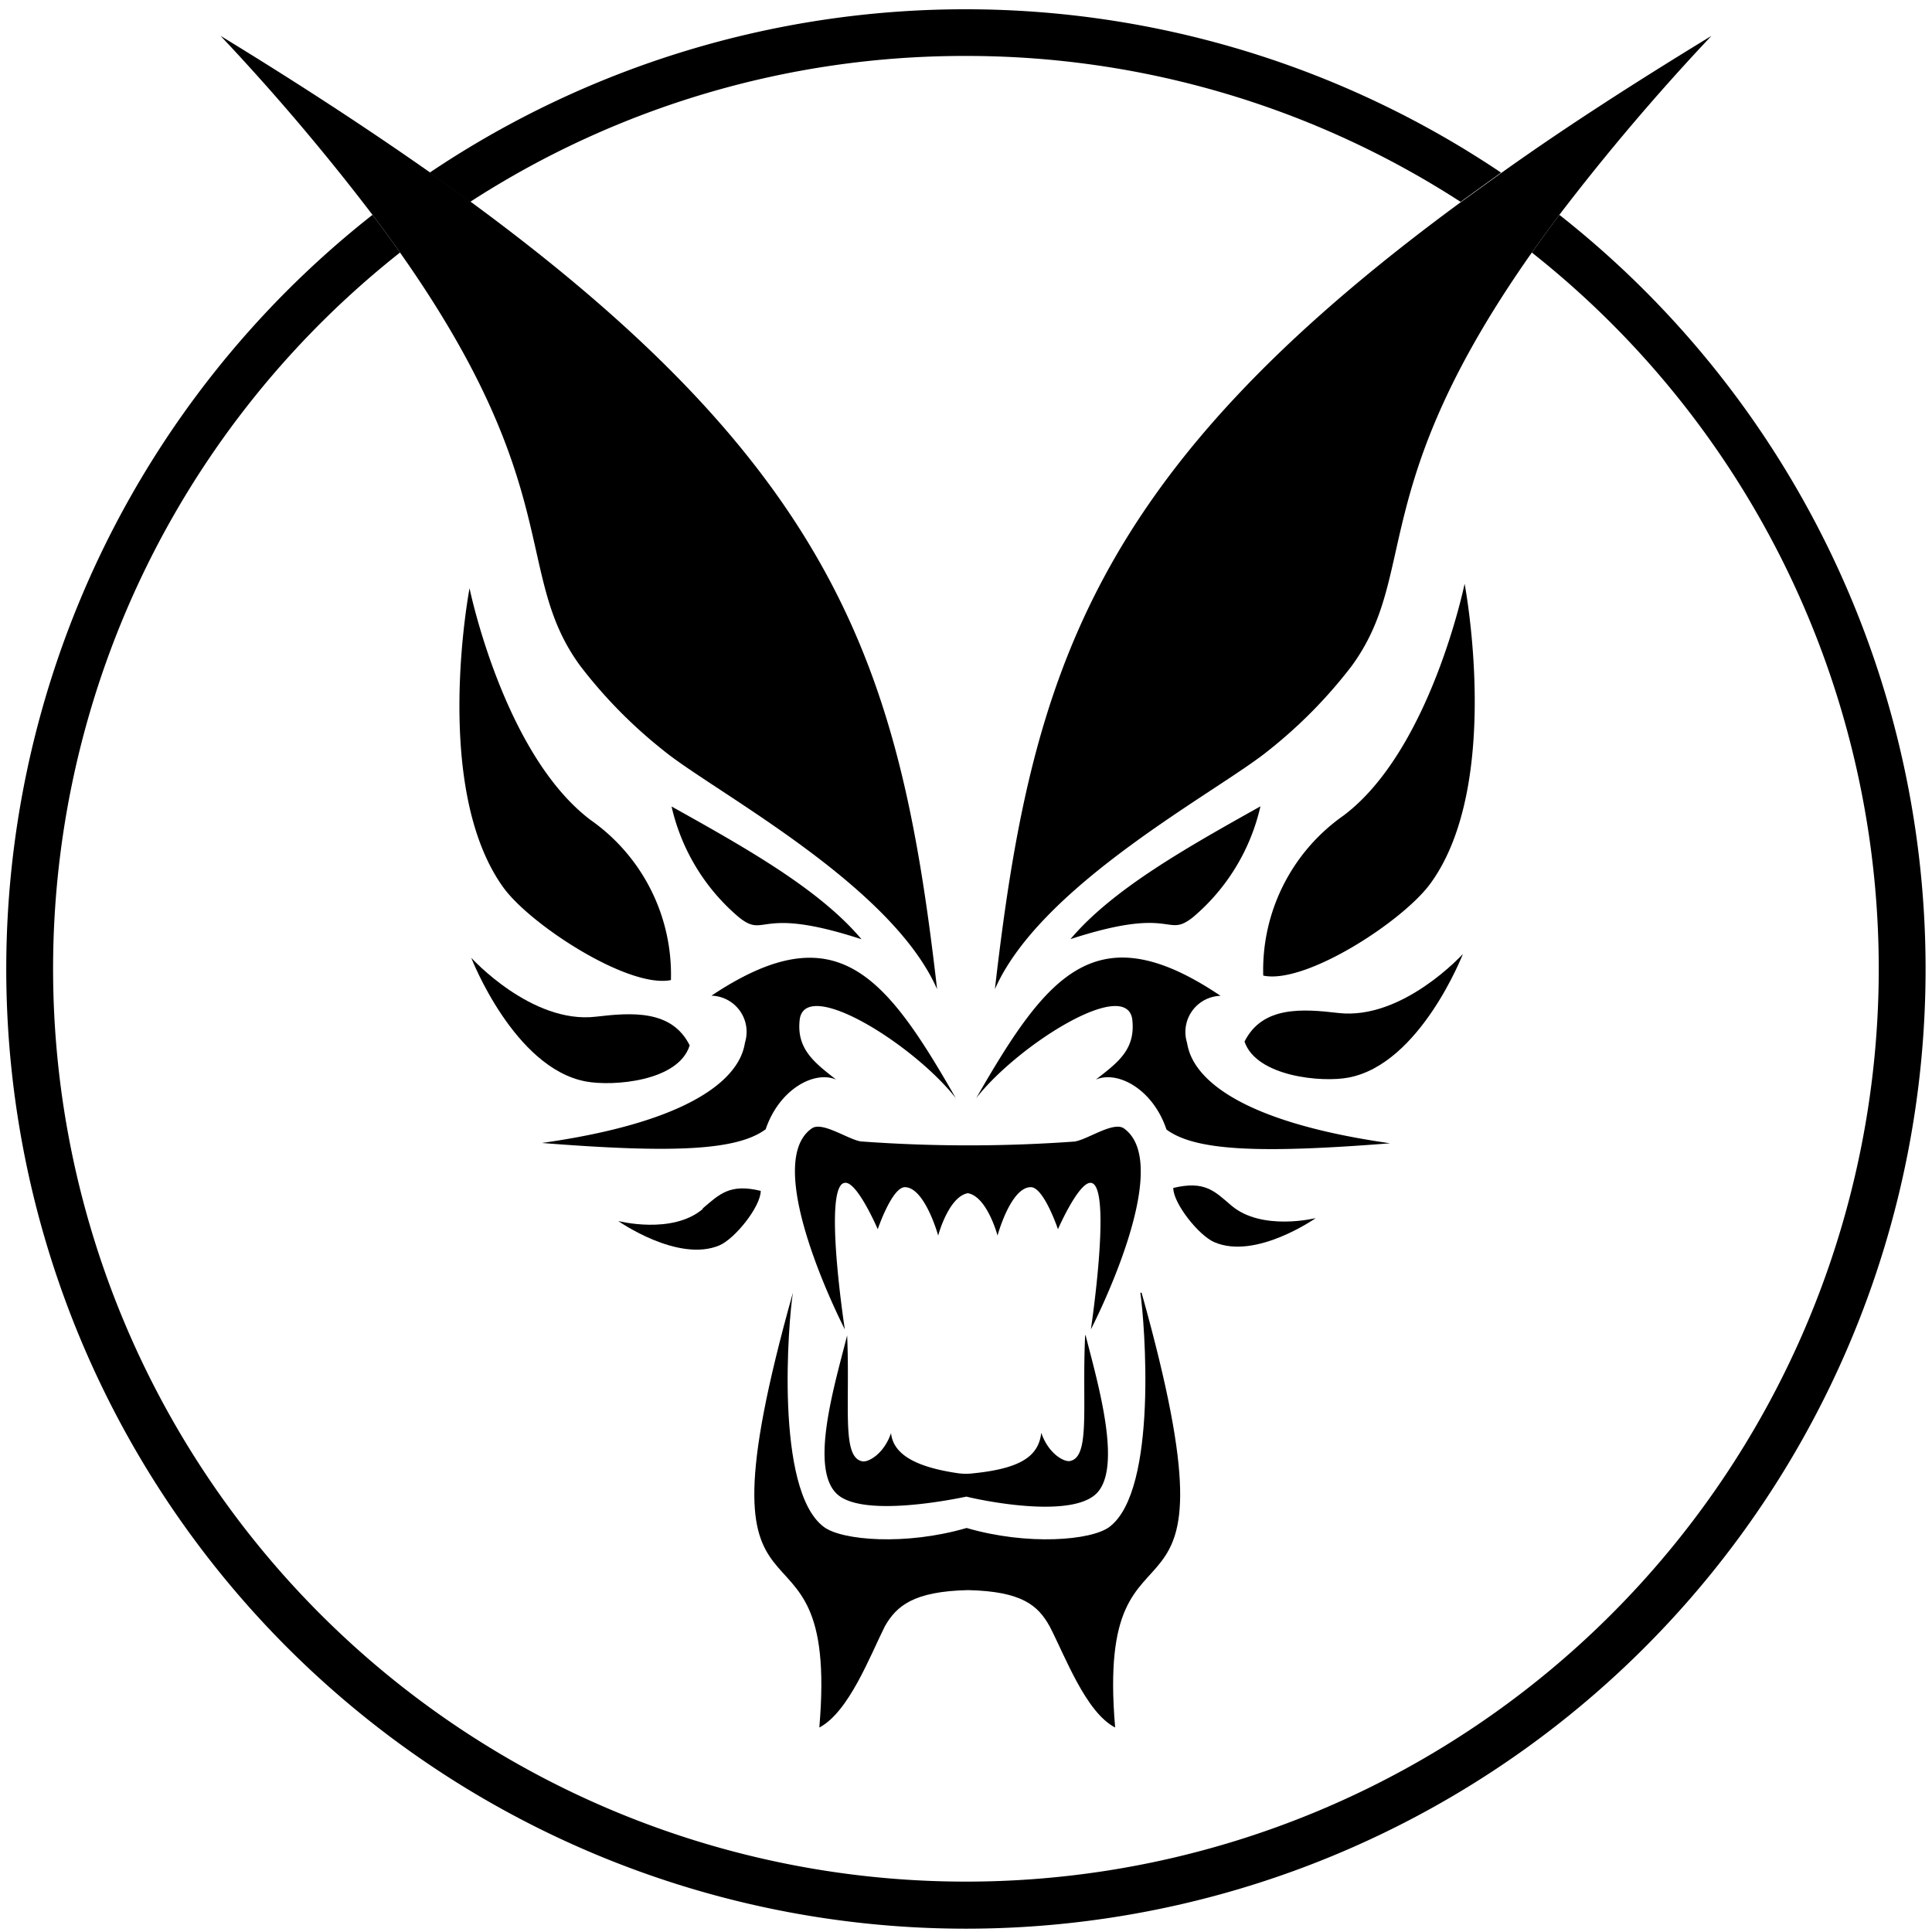
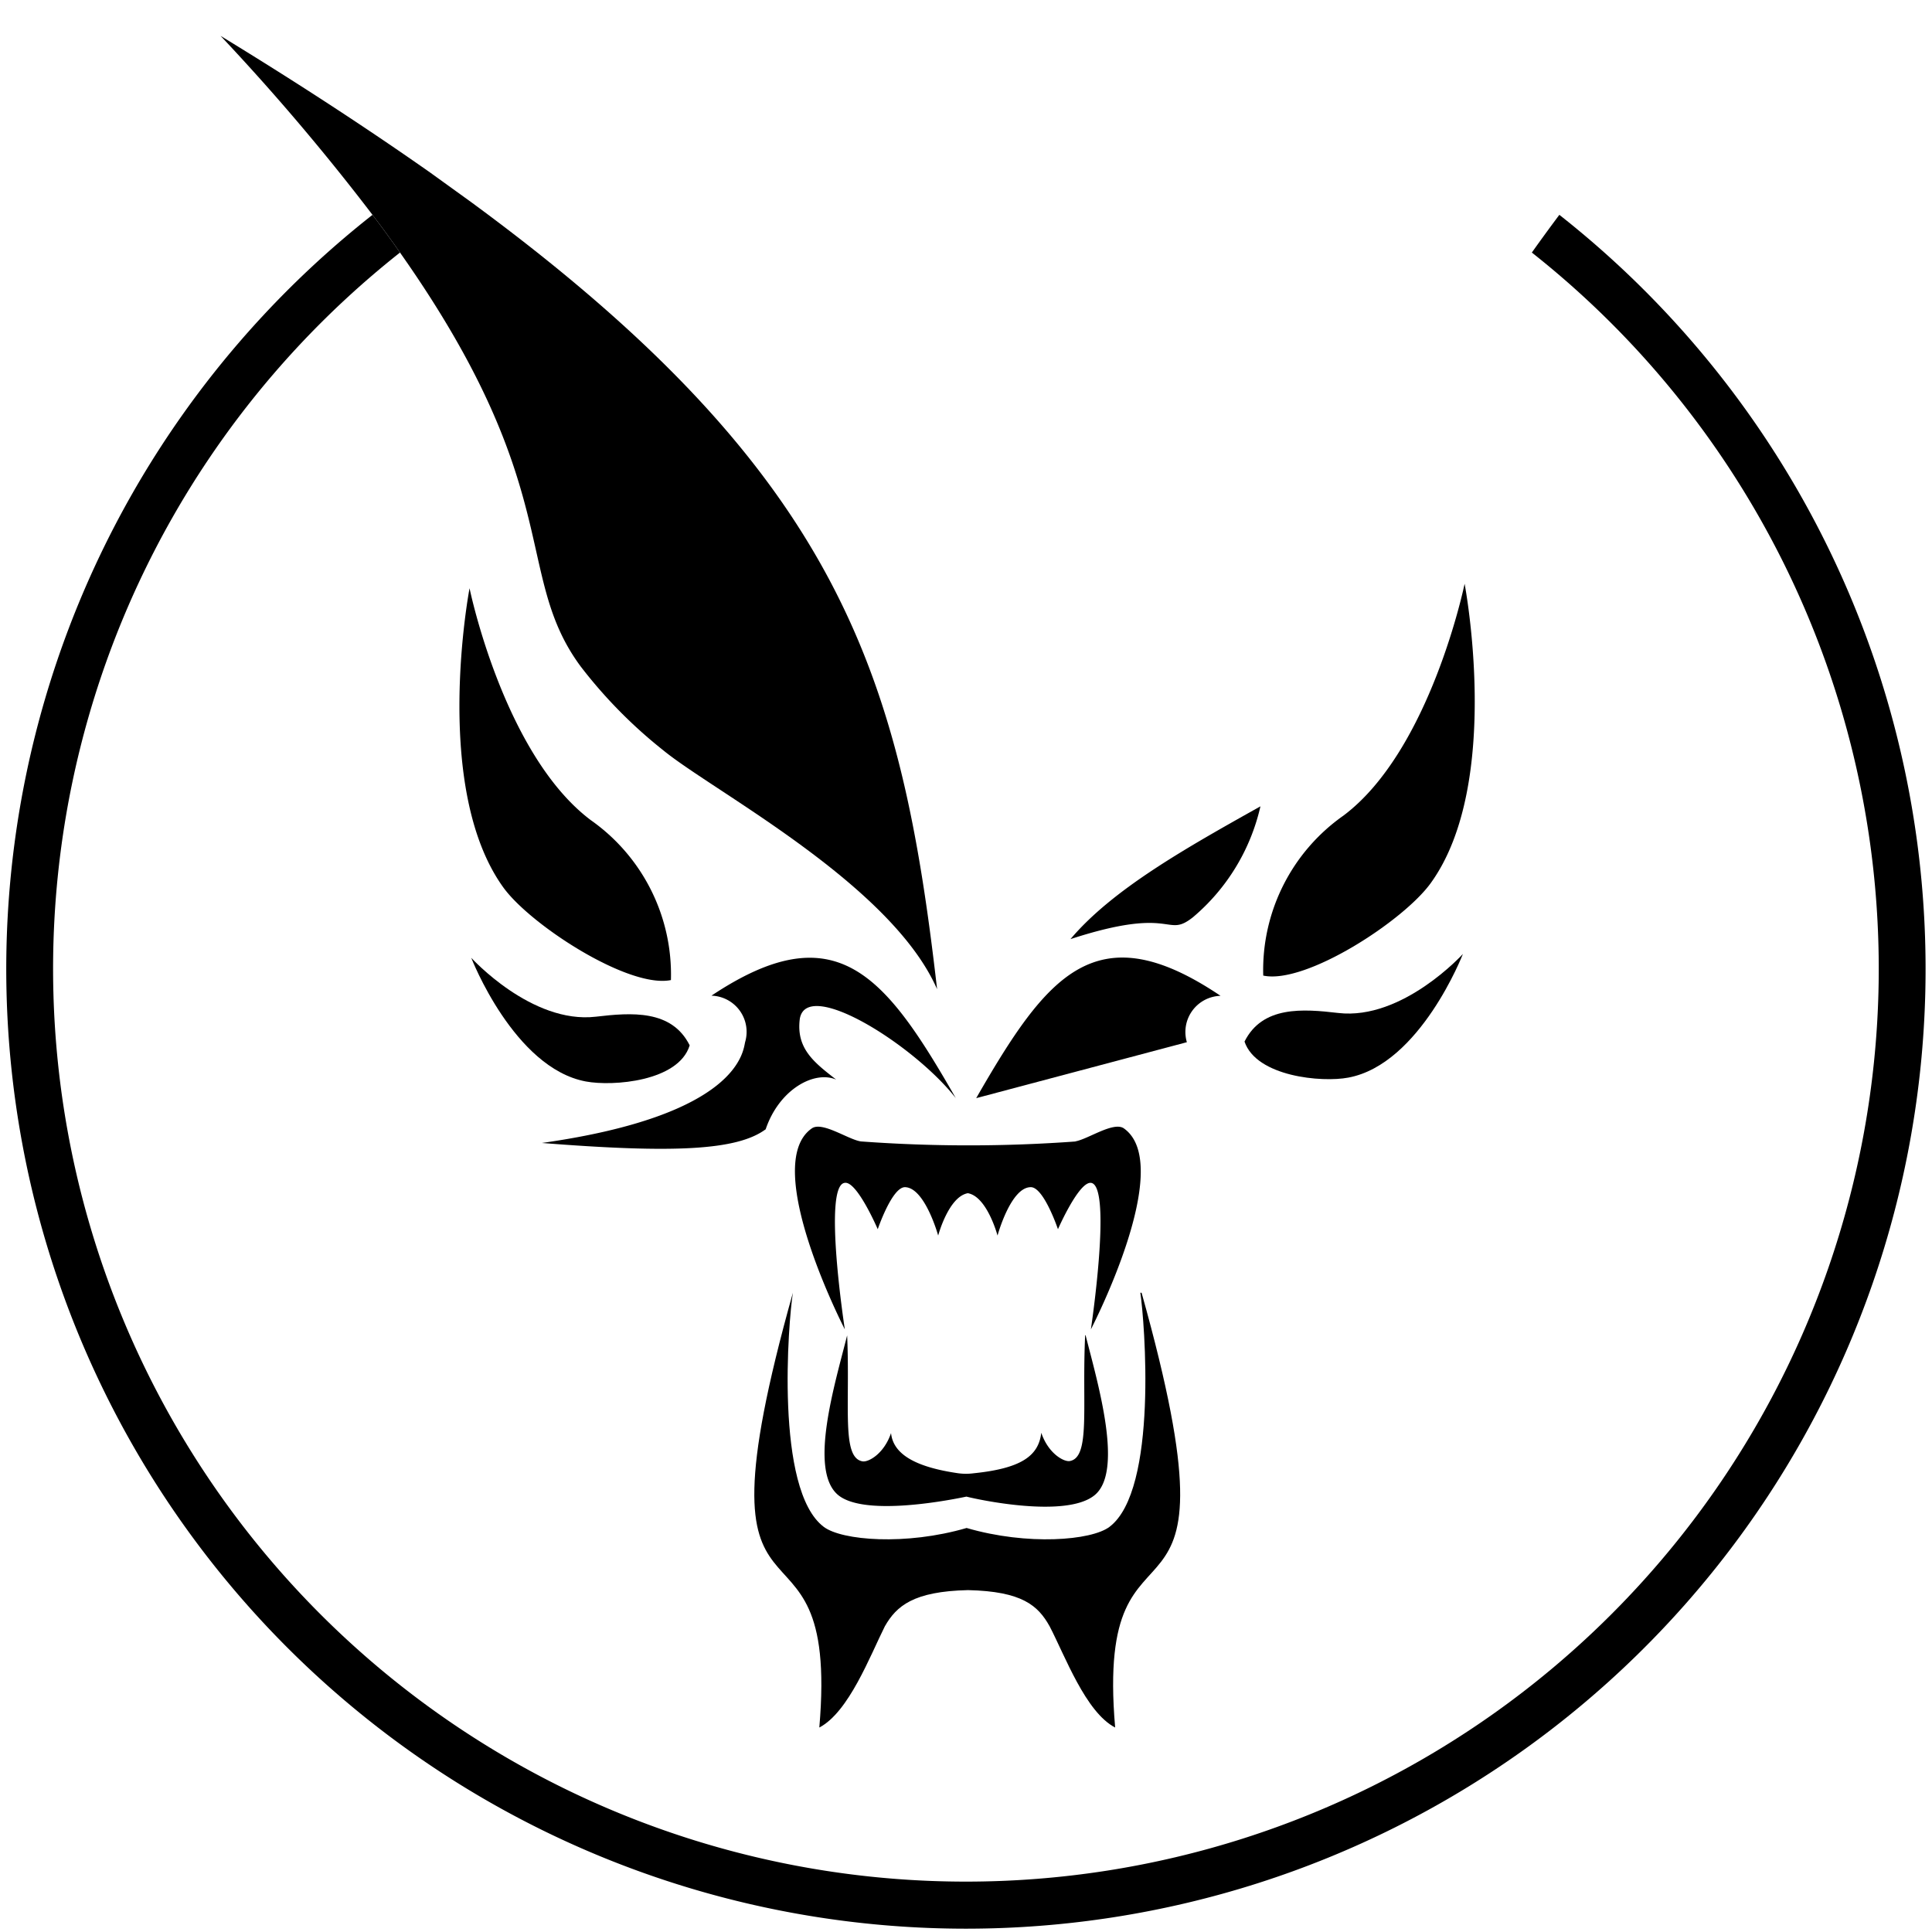
<svg xmlns="http://www.w3.org/2000/svg" id="Layer_1" data-name="Layer 1" viewBox="0 0 125 125">
  <defs>
    <style>.cls-1{fill:none;}.cls-2{clip-path:url(#clip-path);}.cls-3{fill:#383c3e;}</style>
    <clipPath id="clip-path">
      <rect class="cls-1" x="-3.21" y="-3.02" width="131.43" height="131.04" />
    </clipPath>
  </defs>
  <g class="cls-2">
    <g class="cls-2">
      <path d="M100.89,13.9c-.63.84-1.22,1.65-1.78,2.44a59.06,59.06,0,1,1-73.23,0c-.55-.79-1.14-1.6-1.78-2.44a62.09,62.09,0,1,0,76.79,0" />
-       <path d="M62.5,3.62a58.8,58.8,0,0,1,32,9.44l2.62-1.89a62.11,62.11,0,0,0-69.32,0l2.62,1.89a58.8,58.8,0,0,1,32-9.44" />
      <path d="M49.53,73.09c.87-2.61,3.16-3.85,4.57-3.24-1.41-1.1-2.61-2-2.35-3.95.48-2.64,7.42,1.73,10.09,5.15-4.58-8-7.75-12-15.81-6.63a2.34,2.34,0,0,1,2.18,3c-.14.59-.37,4.72-13.15,6.53,8.48.67,12.61.49,14.47-.88" />
-       <path d="M45.47,78.22C43.49,79.9,40,79,40,79s3.87,2.72,6.56,1.57c1-.44,2.65-2.49,2.66-3.52-2-.49-2.67.21-3.76,1.14" />
      <path d="M44.62,67.63c-1.16-2.32-3.77-2.12-6.07-1.85-4.16.49-8.06-3.81-8.06-3.81s2.76,7.13,7.41,8c1.75.33,6,0,6.72-2.33" />
      <path d="M43.41,63.36a12.21,12.21,0,0,0-5.19-10.3c-5.64-4.25-7.84-15-7.84-15s-2.47,12.89,2.18,19.35c1.75,2.43,8.11,6.56,10.85,6" />
-       <path d="M47.81,59.35c1.79,1.42,1.14-.8,7.93,1.42-2.73-3.24-7.47-5.9-12.29-8.59a13.23,13.23,0,0,0,4.36,7.17" />
      <path d="M30.46,13.06l-2.62-1.89c-4-2.81-8.49-5.75-13.57-8.85A145.64,145.64,0,0,1,24.1,13.9c.64.84,1.23,1.65,1.78,2.44,10.8,15.32,7.28,20.81,11.69,26.78a31,31,0,0,0,5.35,5.43C46.14,51.19,57.64,57.18,60.63,64,58.3,43.71,54.44,30.66,30.46,13.06" />
      <path d="M69.55,73.85c.81-.12,2.5-1.32,3.17-.84,3.36,2.4-2.14,13-2.14,13s1.4-9.34,0-9.48c-.79-.07-2.13,3-2.13,3s-.92-2.73-1.76-2.72c-1.3,0-2.15,3.13-2.15,3.13s-.67-2.52-1.92-2.74c-1.25.22-1.92,2.74-1.92,2.74s-.86-3.11-2.15-3.13c-.84,0-1.76,2.72-1.76,2.72s-1.34-3.12-2.13-3c-1.44.14,0,9.48,0,9.48s-5.5-10.65-2.14-13c.67-.48,2.36.72,3.18.84a95.25,95.25,0,0,0,13.93,0" />
      <path d="M70.21,86.38c-.22,4.6.36,7.92-1,8.15-.38.06-1.38-.48-1.84-1.83C67.2,94.17,66.12,95,63,95.32a3.79,3.79,0,0,1-1,0c-2.77-.4-4.21-1.23-4.35-2.6-.46,1.35-1.46,1.89-1.84,1.83-1.38-.23-.8-3.55-1-8.15-.79,3.14-2.51,8.73-.58,10.33,1.59,1.31,6.48.48,8.3.1.56.15,6.43,1.45,8.3-.1s.21-7.19-.59-10.33" />
      <path class="cls-3" d="M62.48,98.85h0" />
      <path class="cls-3" d="M62.52,98.85h0Z" />
      <path d="M73.78,83.64c.27,1.81,1.17,12.76-2,15.15-1.17.88-5.3,1.22-9.24.07h0c-3.94,1.15-8.07.81-9.24-.07-3.19-2.39-2.29-13.34-2-15.15-7,24.94,3.09,12.12,1.71,28.13,1.91-1,3.28-4.63,4.24-6.55.75-1.31,1.84-2.26,5.38-2.34,3.51.08,4.53,1,5.28,2.34,1,1.92,2.33,5.56,4.24,6.55-1.38-16,8.71-3.19,1.71-28.13" />
-       <path d="M76.79,67.43a2.34,2.34,0,0,1,2.18-3C70.91,59,67.74,63.08,63.16,71.05c2.67-3.42,9.61-7.79,10.09-5.15.26,2-.94,2.85-2.35,3.95,1.41-.61,3.7.62,4.57,3.23,1.86,1.38,6,1.56,14.47.89-12.78-1.82-13-5.94-13.15-6.54" />
-       <path d="M79.67,78c-1.09-.93-1.71-1.63-3.76-1.14,0,1,1.65,3.08,2.66,3.51,2.69,1.16,6.56-1.56,6.56-1.56s-3.48.87-5.46-.81" />
+       <path d="M76.79,67.43a2.34,2.34,0,0,1,2.18-3C70.91,59,67.74,63.08,63.16,71.05" />
      <path d="M86.59,65.54c-2.3-.27-4.91-.47-6.07,1.85.77,2.27,5,2.66,6.72,2.33,4.65-.87,7.41-8,7.41-8s-3.9,4.3-8.06,3.82" />
      <path d="M81.73,63.12c2.74.59,9.1-3.55,10.85-6,4.65-6.46,2.18-19.35,2.18-19.35s-2.21,10.78-7.84,15a12.21,12.21,0,0,0-5.19,10.3" />
      <path d="M77.19,59.34a13.23,13.23,0,0,0,4.36-7.17c-4.82,2.7-9.56,5.36-12.29,8.59,6.79-2.21,6.14,0,7.93-1.42" />
-       <path d="M97.16,11.17l-2.62,1.89C70.56,30.66,66.7,43.71,64.37,64c3-6.83,14.49-12.82,17.71-15.45a31,31,0,0,0,5.35-5.43c4.41-6,.89-11.46,11.68-26.78.56-.79,1.15-1.6,1.78-2.44a146.34,146.34,0,0,1,9.84-11.58c-5.08,3.1-9.58,6-13.57,8.85" />
    </g>
  </g>
</svg>